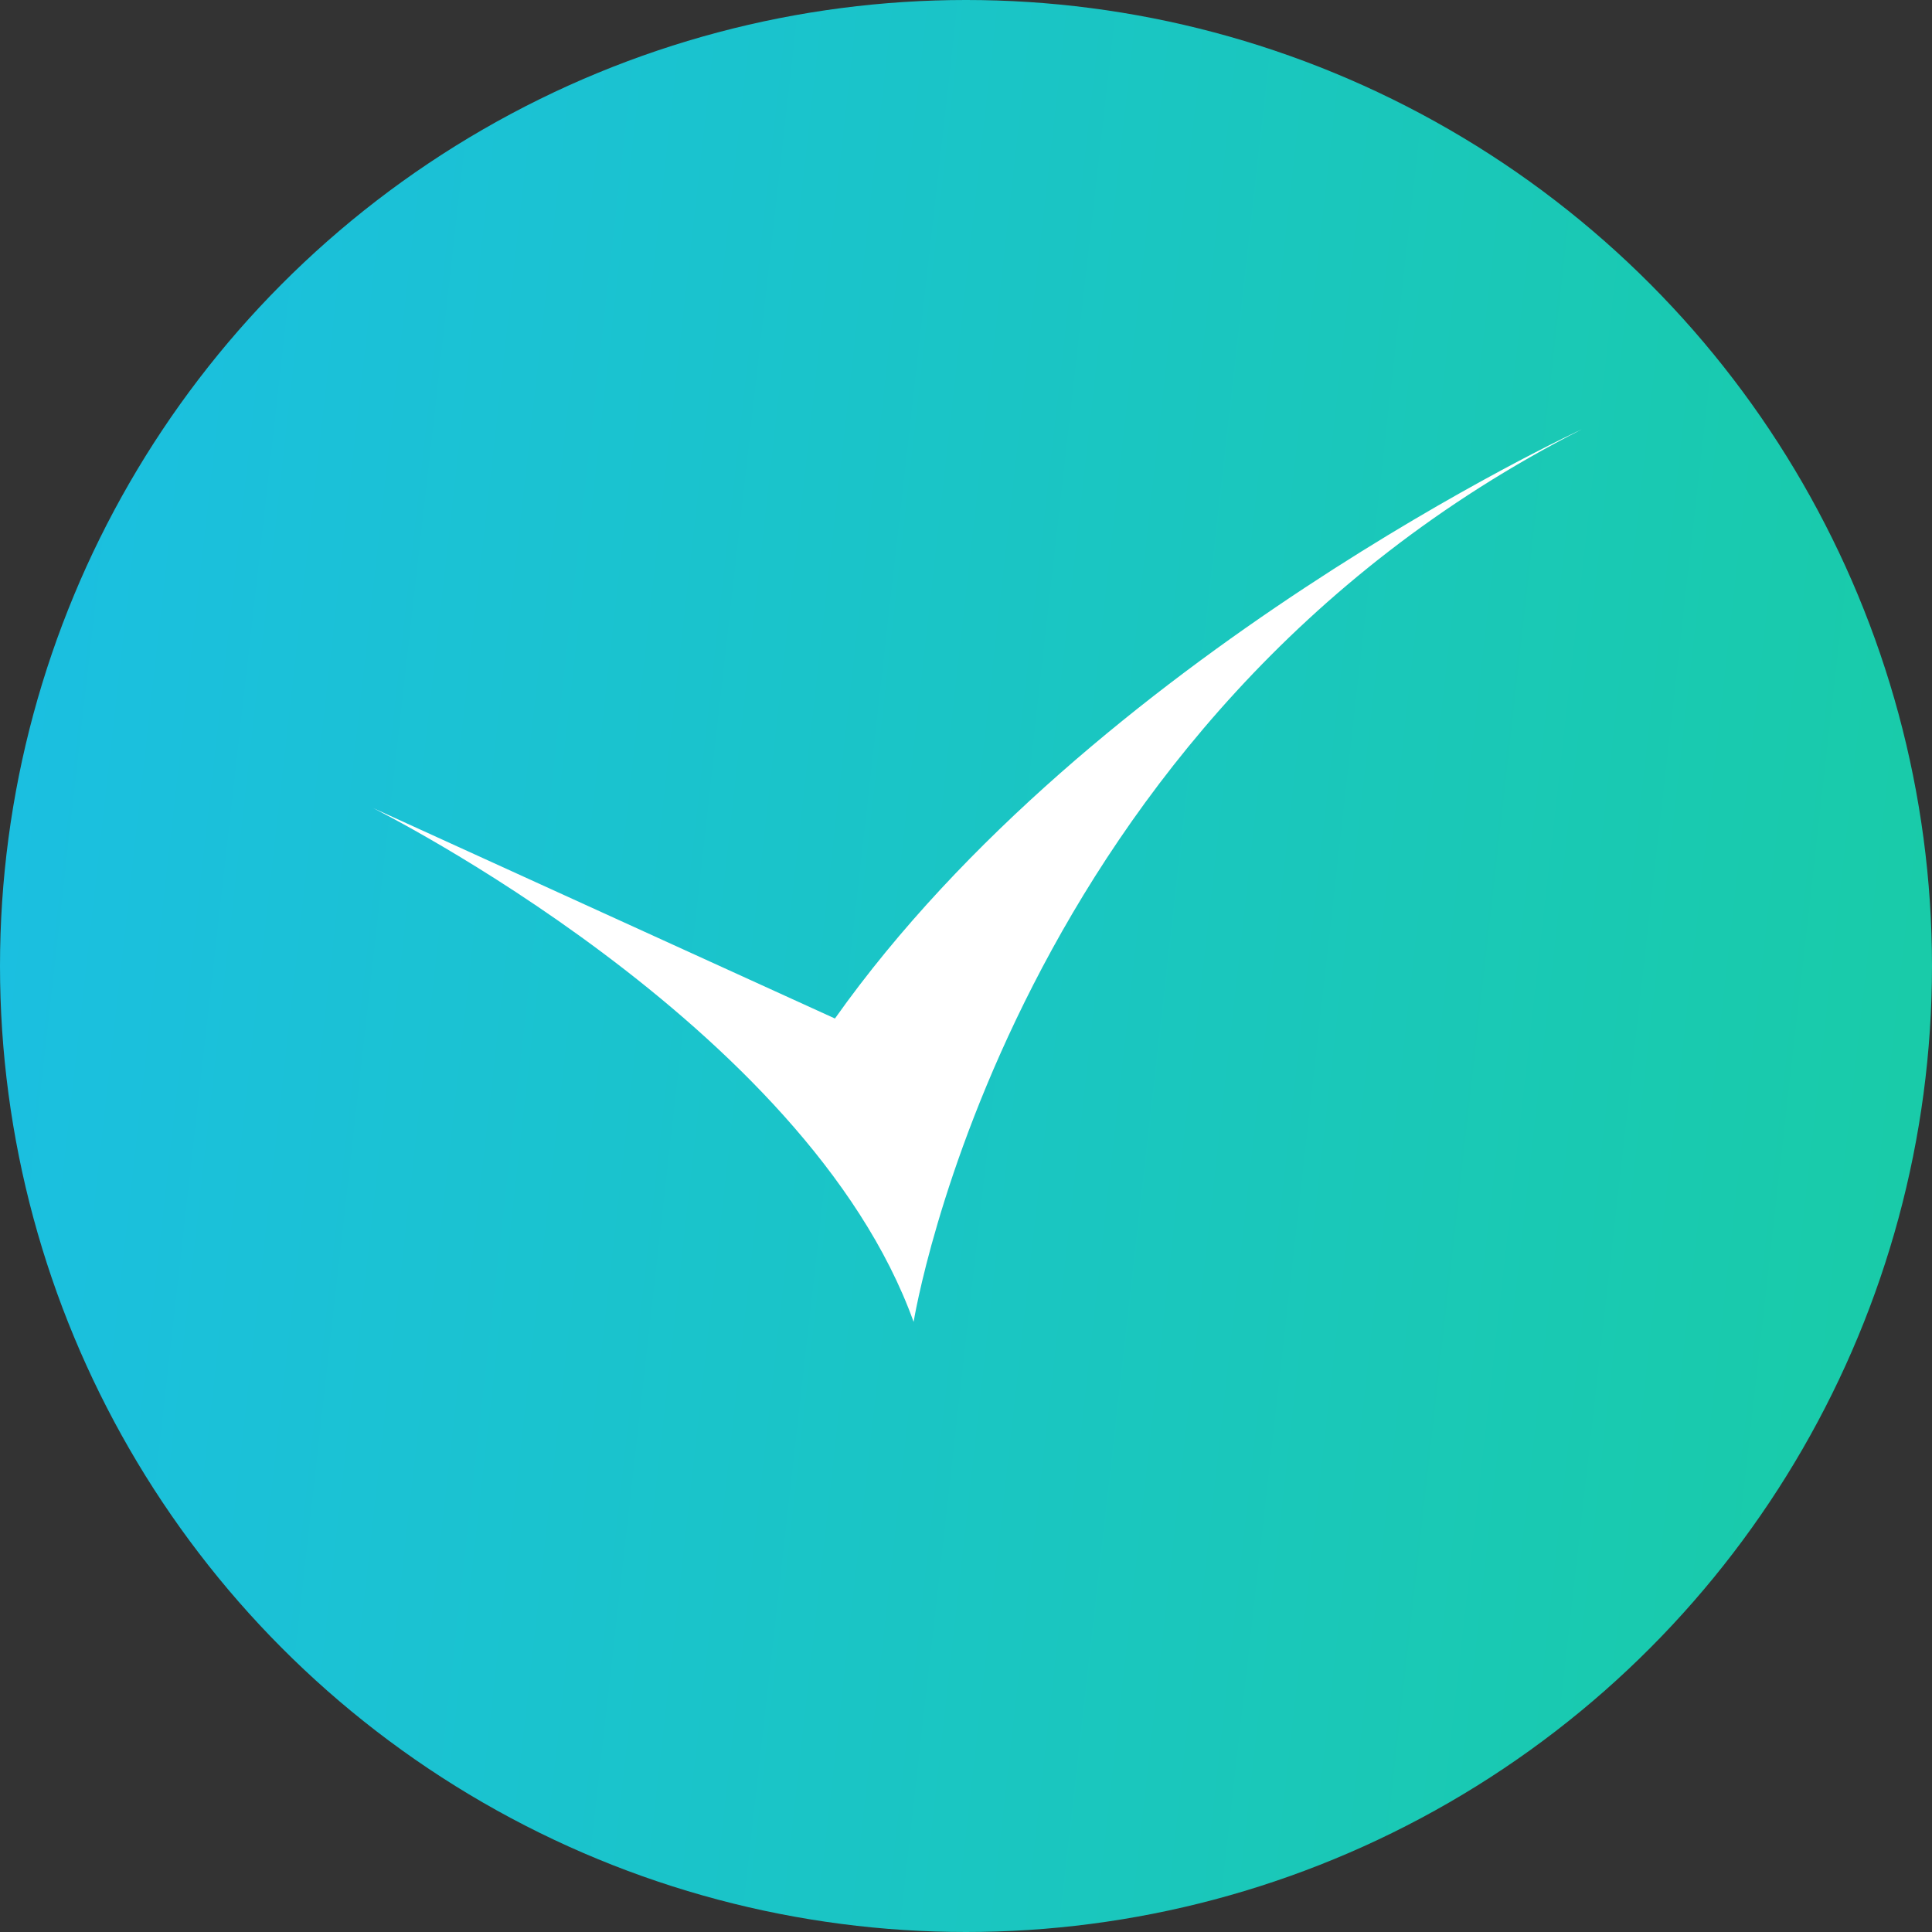
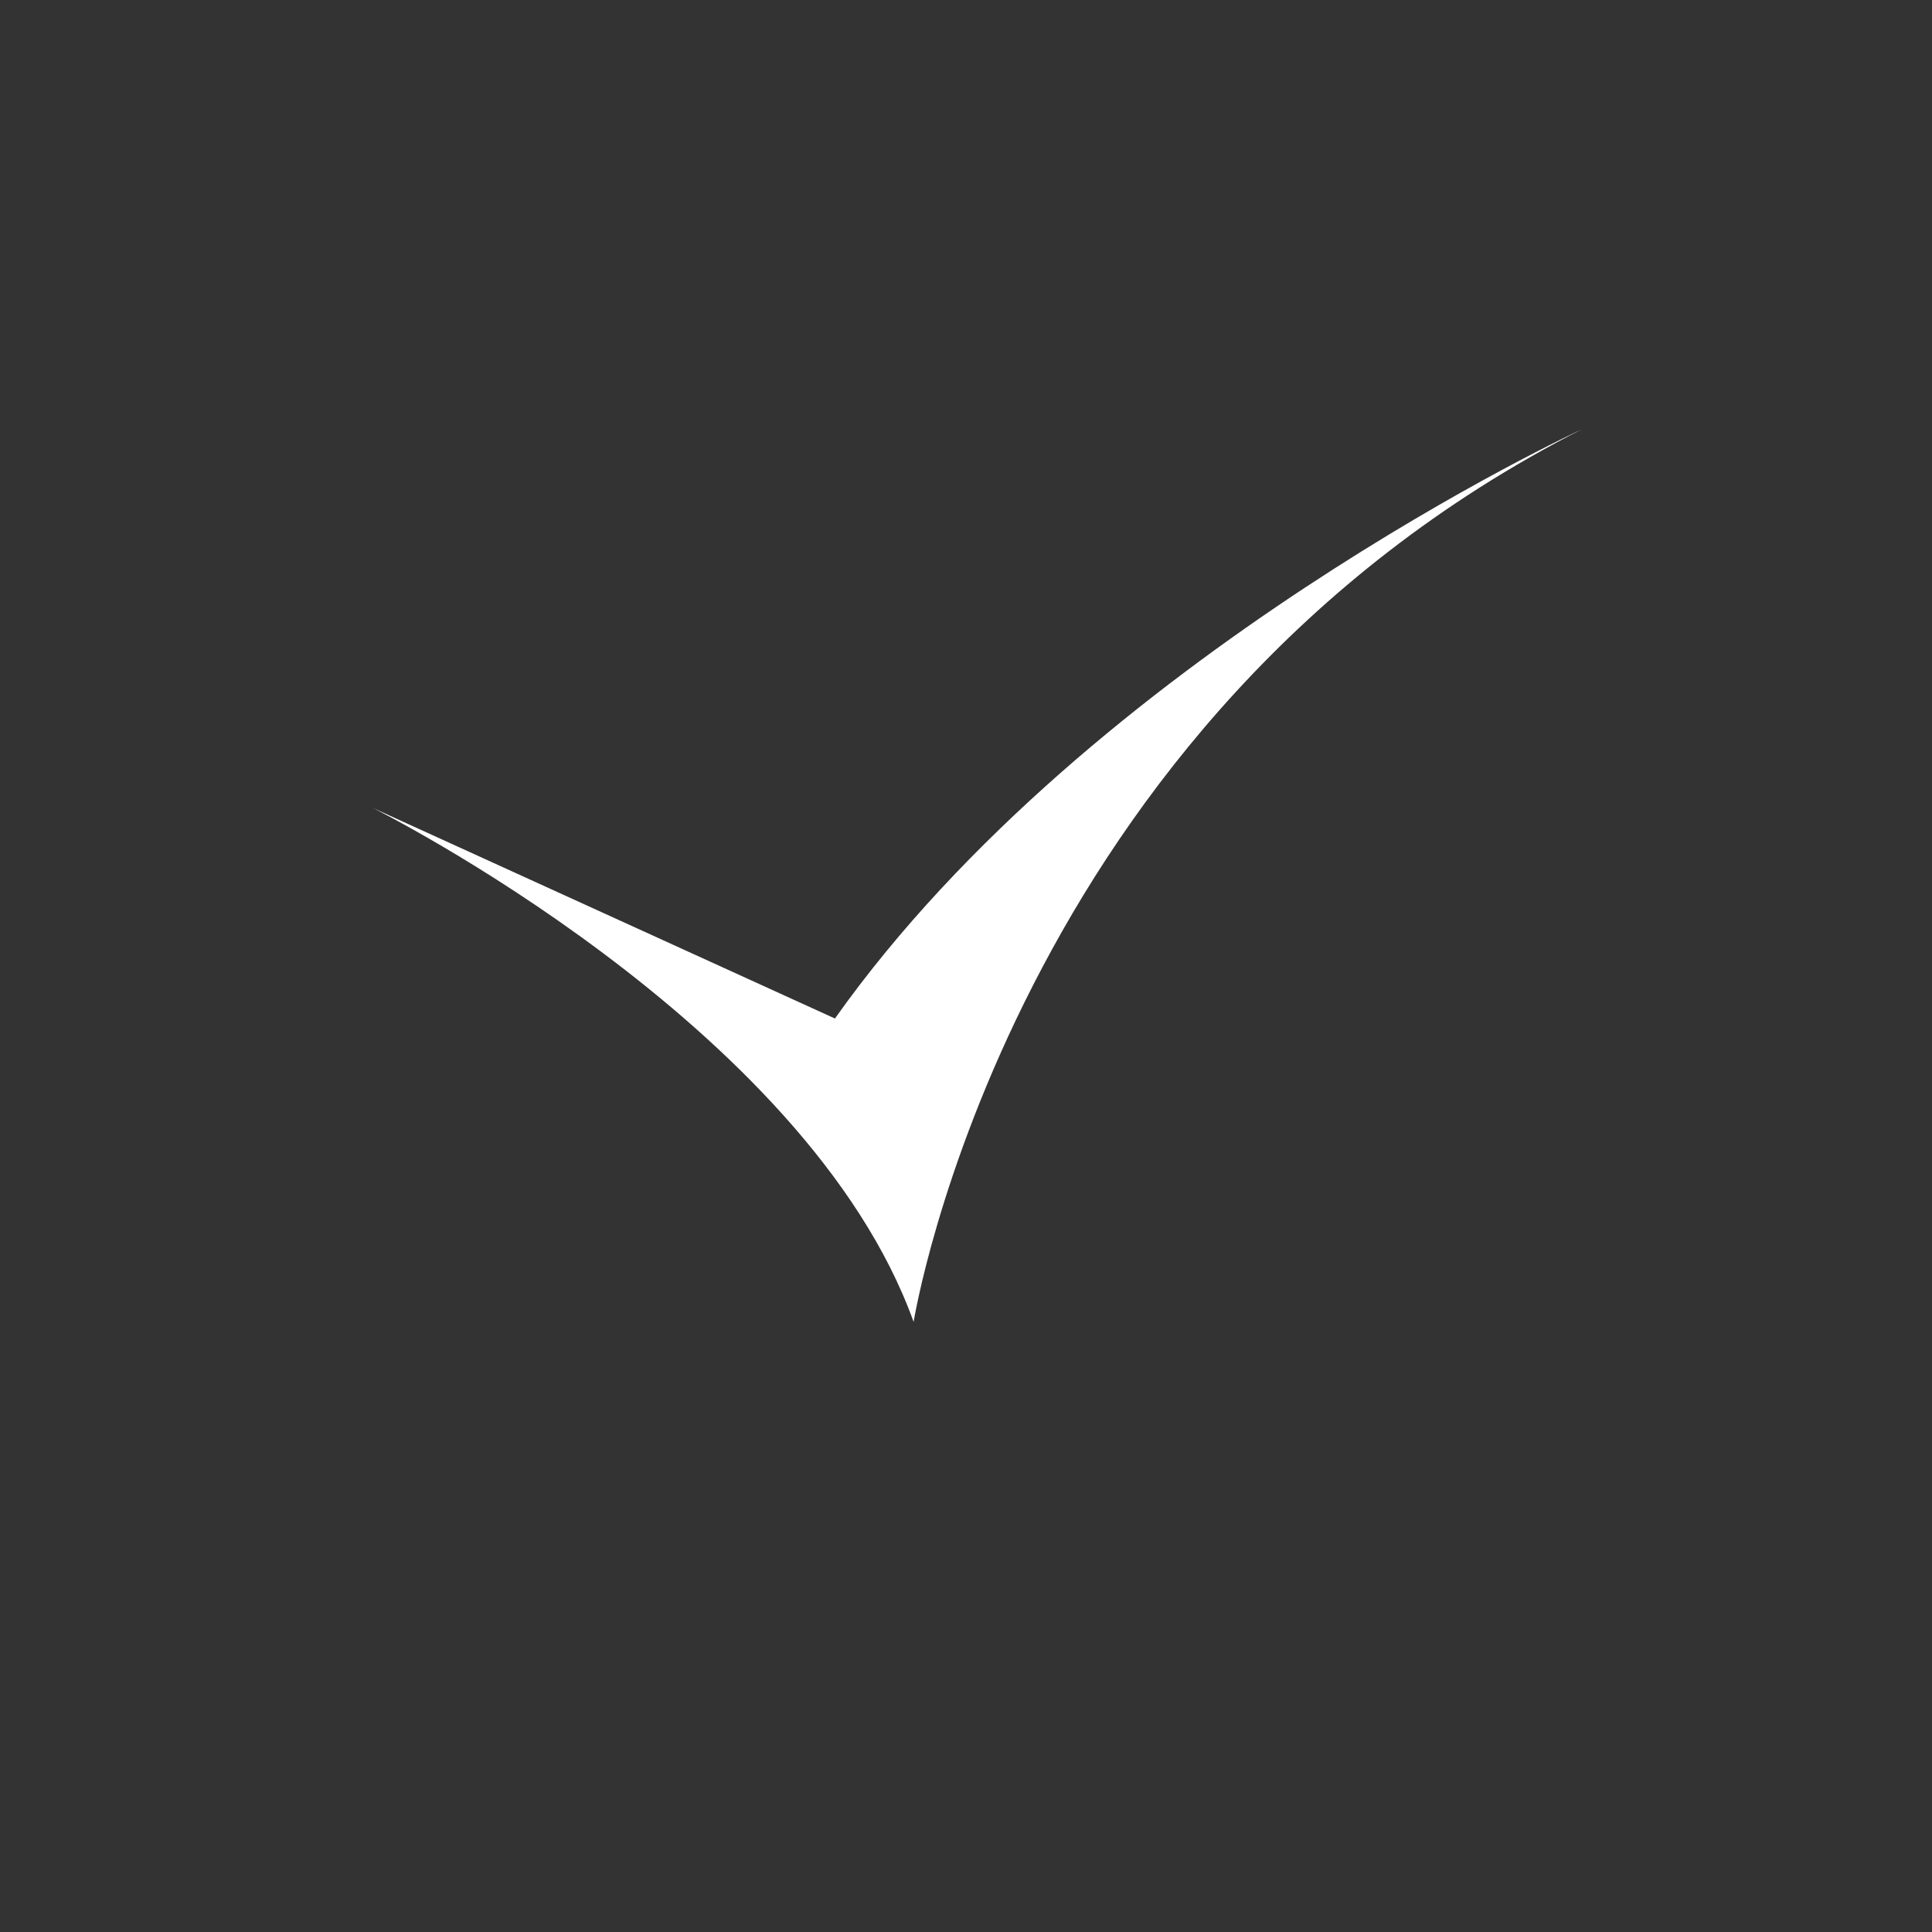
<svg xmlns="http://www.w3.org/2000/svg" width="171" height="171" viewBox="0 0 171 171" fill="none">
  <rect x="0" y="0" width="171" height="171" fill="#333333" stroke="none" />
-   <circle cx="85.5" cy="85.5" r="85.5" fill="url(#paint0_linear_427_1274)" />
  <path d="M33 71.51C33 71.51 71.371 90.606 80.864 117C80.864 117 89.398 63.755 140 38C140 38 96.682 57.998 73.9 90.148L33 71.51Z" fill="white" />
  <defs>
    <linearGradient id="paint0_linear_427_1274" x1="-70.091" y1="-61.367" x2="457.762" y2="-1.948" gradientUnits="userSpaceOnUse">
      <stop stop-color="#1CB9FC" />
      <stop offset="1" stop-color="#16DF4F" />
    </linearGradient>
  </defs>
</svg>